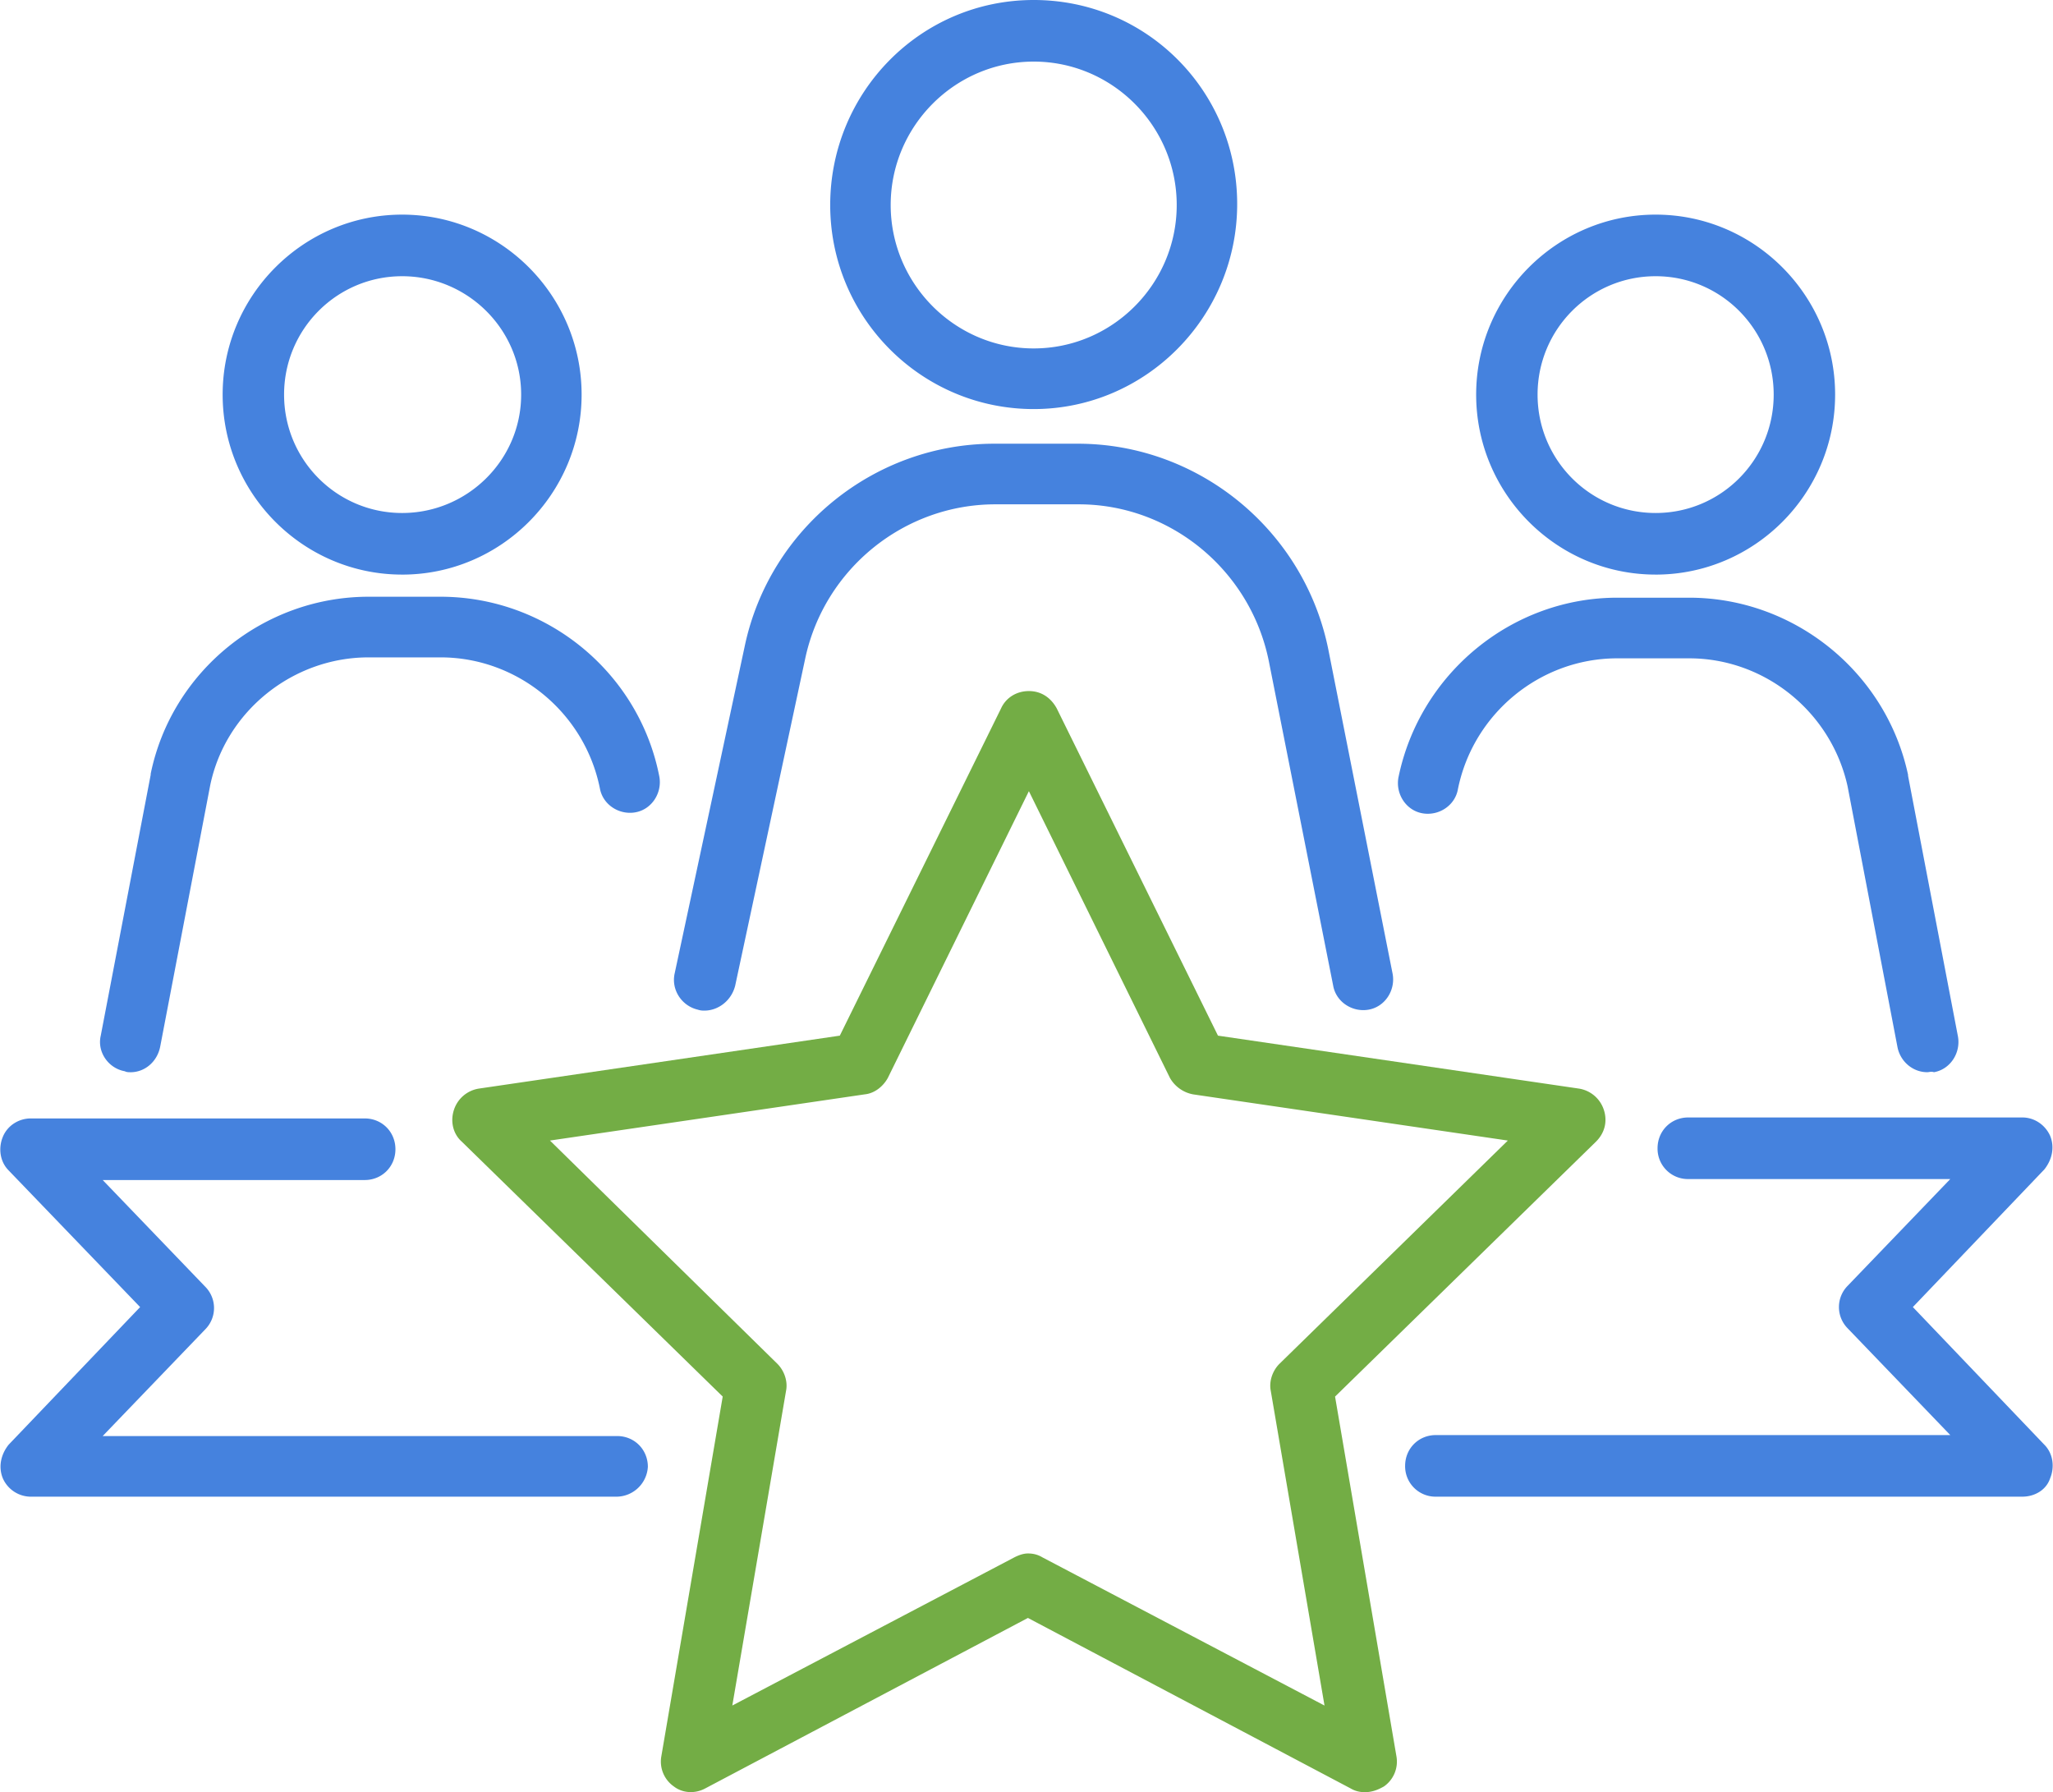
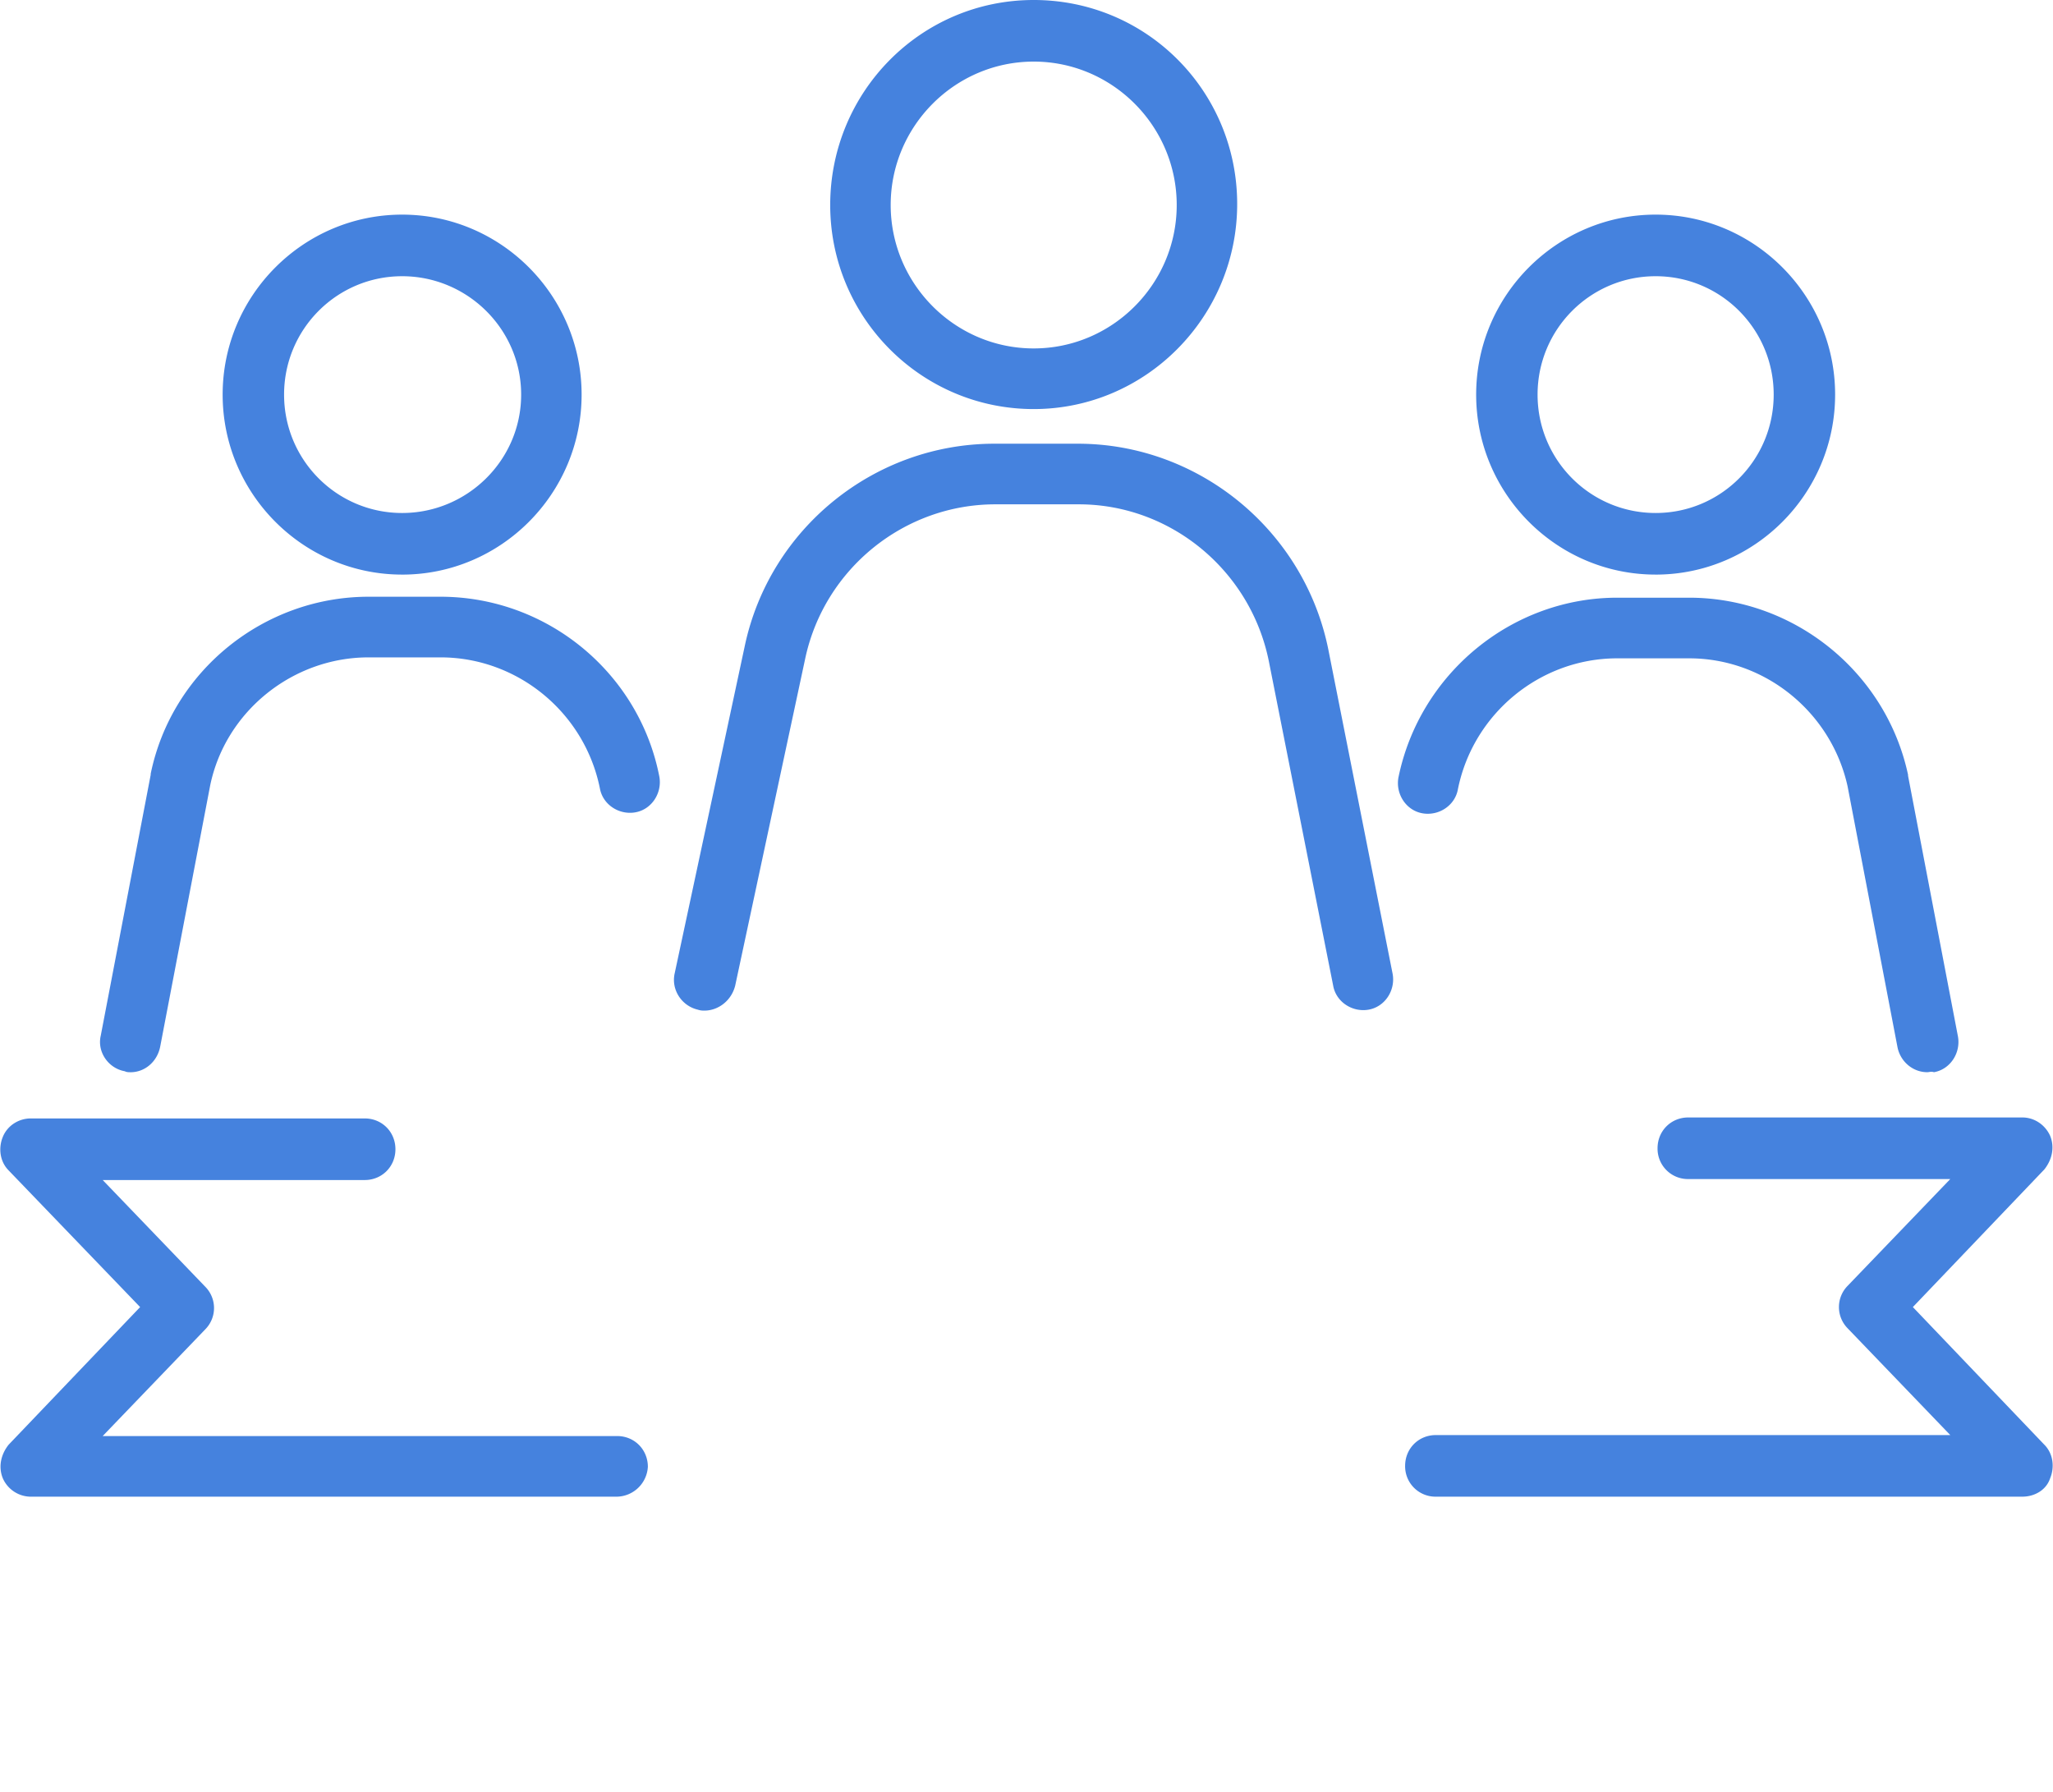
<svg xmlns="http://www.w3.org/2000/svg" width="118" height="103" fill="none">
-   <path d="M78.445 103c-.275 0-.551-.056-.827-.221l-18.536-9.792-18.536 9.792c-.606.331-1.324.276-1.82-.111a1.74 1.74 0 01-.717-1.715l3.53-20.689-15.005-14.658c-.496-.443-.662-1.162-.441-1.826a1.8 1.8 0 011.434-1.217l20.743-3.042 9.268-18.808c.275-.608.882-.996 1.6-.996.717 0 1.268.388 1.6.996l9.267 18.808 20.743 3.042a1.8 1.8 0 011.434 1.217c.22.664.055 1.328-.442 1.826L76.735 80.265l3.53 20.688a1.74 1.74 0 01-.716 1.715c-.386.221-.717.332-1.104.332zM59.082 89.281c.276 0 .552.055.828.221l16.219 8.52-3.09-18.09c-.11-.553.11-1.161.497-1.548l13.13-12.834-18.095-2.655a1.938 1.938 0 01-1.324-.94l-8.11-16.485-8.109 16.485c-.276.498-.772.885-1.324.94L31.61 65.55l13.074 12.834c.386.387.607.995.496 1.549L42.091 98.02l16.219-8.519c.22-.11.496-.22.772-.22z" fill="#73AD45" />
  <path d="M35.416 86.018H1.765a1.767 1.767 0 01-1.6-1.05c-.276-.665-.11-1.384.331-1.937l7.558-7.91-7.558-7.855C0 66.768-.11 65.993.166 65.33c.275-.664.937-1.051 1.599-1.051h19.198c.993 0 1.765.774 1.765 1.77 0 .995-.772 1.77-1.765 1.77H5.903l5.902 6.14a1.74 1.74 0 010 2.434l-5.903 6.14h29.57c.992 0 1.765.775 1.765 1.77a1.82 1.82 0 01-1.82 1.715zm80.818-.001H82.527a1.745 1.745 0 01-1.765-1.77c0-.996.772-1.77 1.765-1.77h29.569l-5.903-6.14a1.74 1.74 0 010-2.434l5.903-6.14h-15.06a1.745 1.745 0 01-1.765-1.77c0-.996.772-1.77 1.765-1.77h19.198c.717 0 1.324.442 1.599 1.05.276.664.111 1.383-.331 1.937l-7.557 7.91 7.557 7.91c.497.498.607 1.272.331 1.936-.22.664-.882 1.051-1.599 1.051zM59.414 23.51c-6.455 0-11.696-5.255-11.696-11.728C47.718 5.31 52.904 0 59.414 0s11.695 5.255 11.695 11.727-5.24 11.783-11.695 11.783zm0-19.97c-4.524 0-8.22 3.707-8.22 8.242 0 4.537 3.696 8.243 8.22 8.243 4.523 0 8.22-3.706 8.22-8.242 0-4.536-3.697-8.243-8.22-8.243zM40.492 58.082c-.11 0-.221 0-.387-.055-.937-.221-1.544-1.162-1.323-2.102l4.027-18.808c1.434-6.749 7.447-11.616 14.343-11.616h4.8c6.95 0 13.018 4.978 14.398 11.837l3.696 18.642c.165.94-.442 1.88-1.38 2.047-.937.166-1.875-.443-2.04-1.383l-3.697-18.642c-1.048-5.2-5.627-9.017-10.923-9.017h-4.8c-5.24 0-9.819 3.707-10.922 8.851l-4.027 18.808c-.22.885-.993 1.438-1.765 1.438zM23.113 33.023c-5.682 0-10.316-4.646-10.316-10.344 0-5.697 4.634-10.344 10.316-10.344 5.683 0 10.316 4.647 10.316 10.344 0 5.698-4.634 10.345-10.316 10.345zm0-17.148c-3.75 0-6.785 3.043-6.785 6.804 0 3.762 3.034 6.804 6.785 6.804 3.752 0 6.841-3.042 6.841-6.804 0-3.761-3.09-6.804-6.84-6.804zM7.502 61.623c-.11 0-.22 0-.331-.056-.938-.166-1.6-1.106-1.38-2.046l2.87-14.991v-.056c1.213-5.918 6.509-10.178 12.522-10.178h4.137c6.124 0 11.42 4.37 12.578 10.344.166.94-.441 1.881-1.379 2.047-.938.166-1.875-.442-2.041-1.383-.883-4.37-4.744-7.523-9.158-7.523h-4.137c-4.358 0-8.22 3.098-9.102 7.357L9.212 60.13c-.166.885-.883 1.494-1.71 1.494zm87.658-28.6c-5.681 0-10.315-4.646-10.315-10.344 0-5.697 4.634-10.344 10.316-10.344s10.316 4.647 10.316 10.344c0 5.698-4.634 10.345-10.316 10.345zm0-17.148c-3.75 0-6.785 3.043-6.785 6.804 0 3.762 3.034 6.804 6.786 6.804 3.751 0 6.785-3.042 6.785-6.804 0-3.761-3.034-6.804-6.785-6.804zm15.612 45.747c-.827 0-1.544-.608-1.71-1.438l-2.868-14.99c-.938-4.26-4.745-7.358-9.103-7.358h-4.137c-4.413 0-8.275 3.153-9.158 7.523-.165.94-1.103 1.549-2.04 1.383-.939-.166-1.546-1.106-1.38-2.047 1.214-5.974 6.51-10.344 12.578-10.344h4.137c6.013 0 11.309 4.26 12.578 10.178v.056l2.869 14.99c.165.941-.442 1.881-1.379 2.047-.166-.055-.276 0-.387 0z" fill="#4582DE" />
</svg>